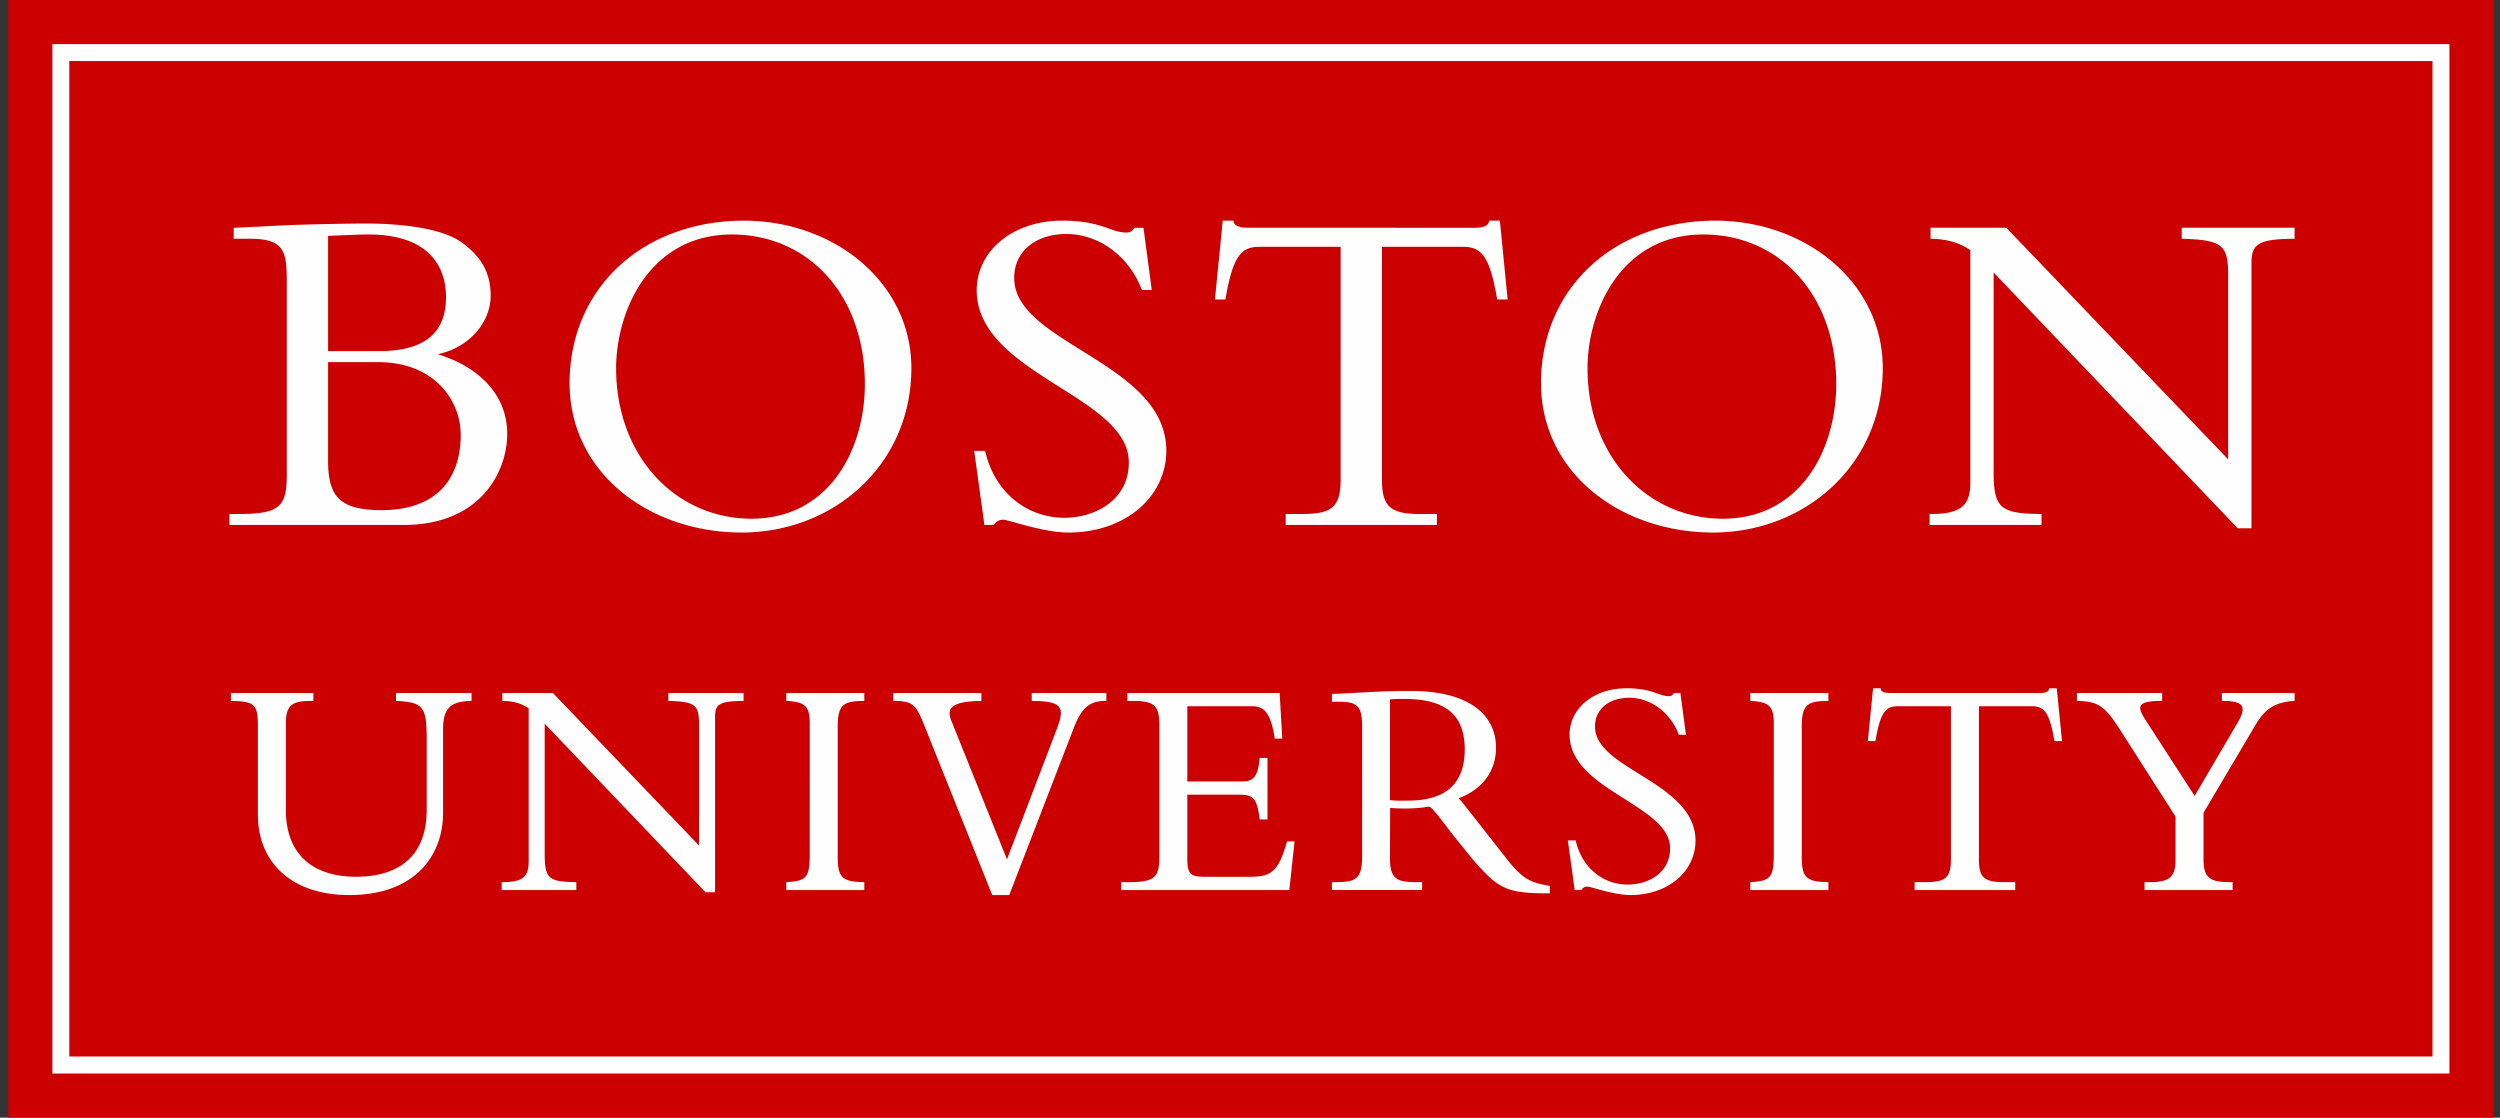
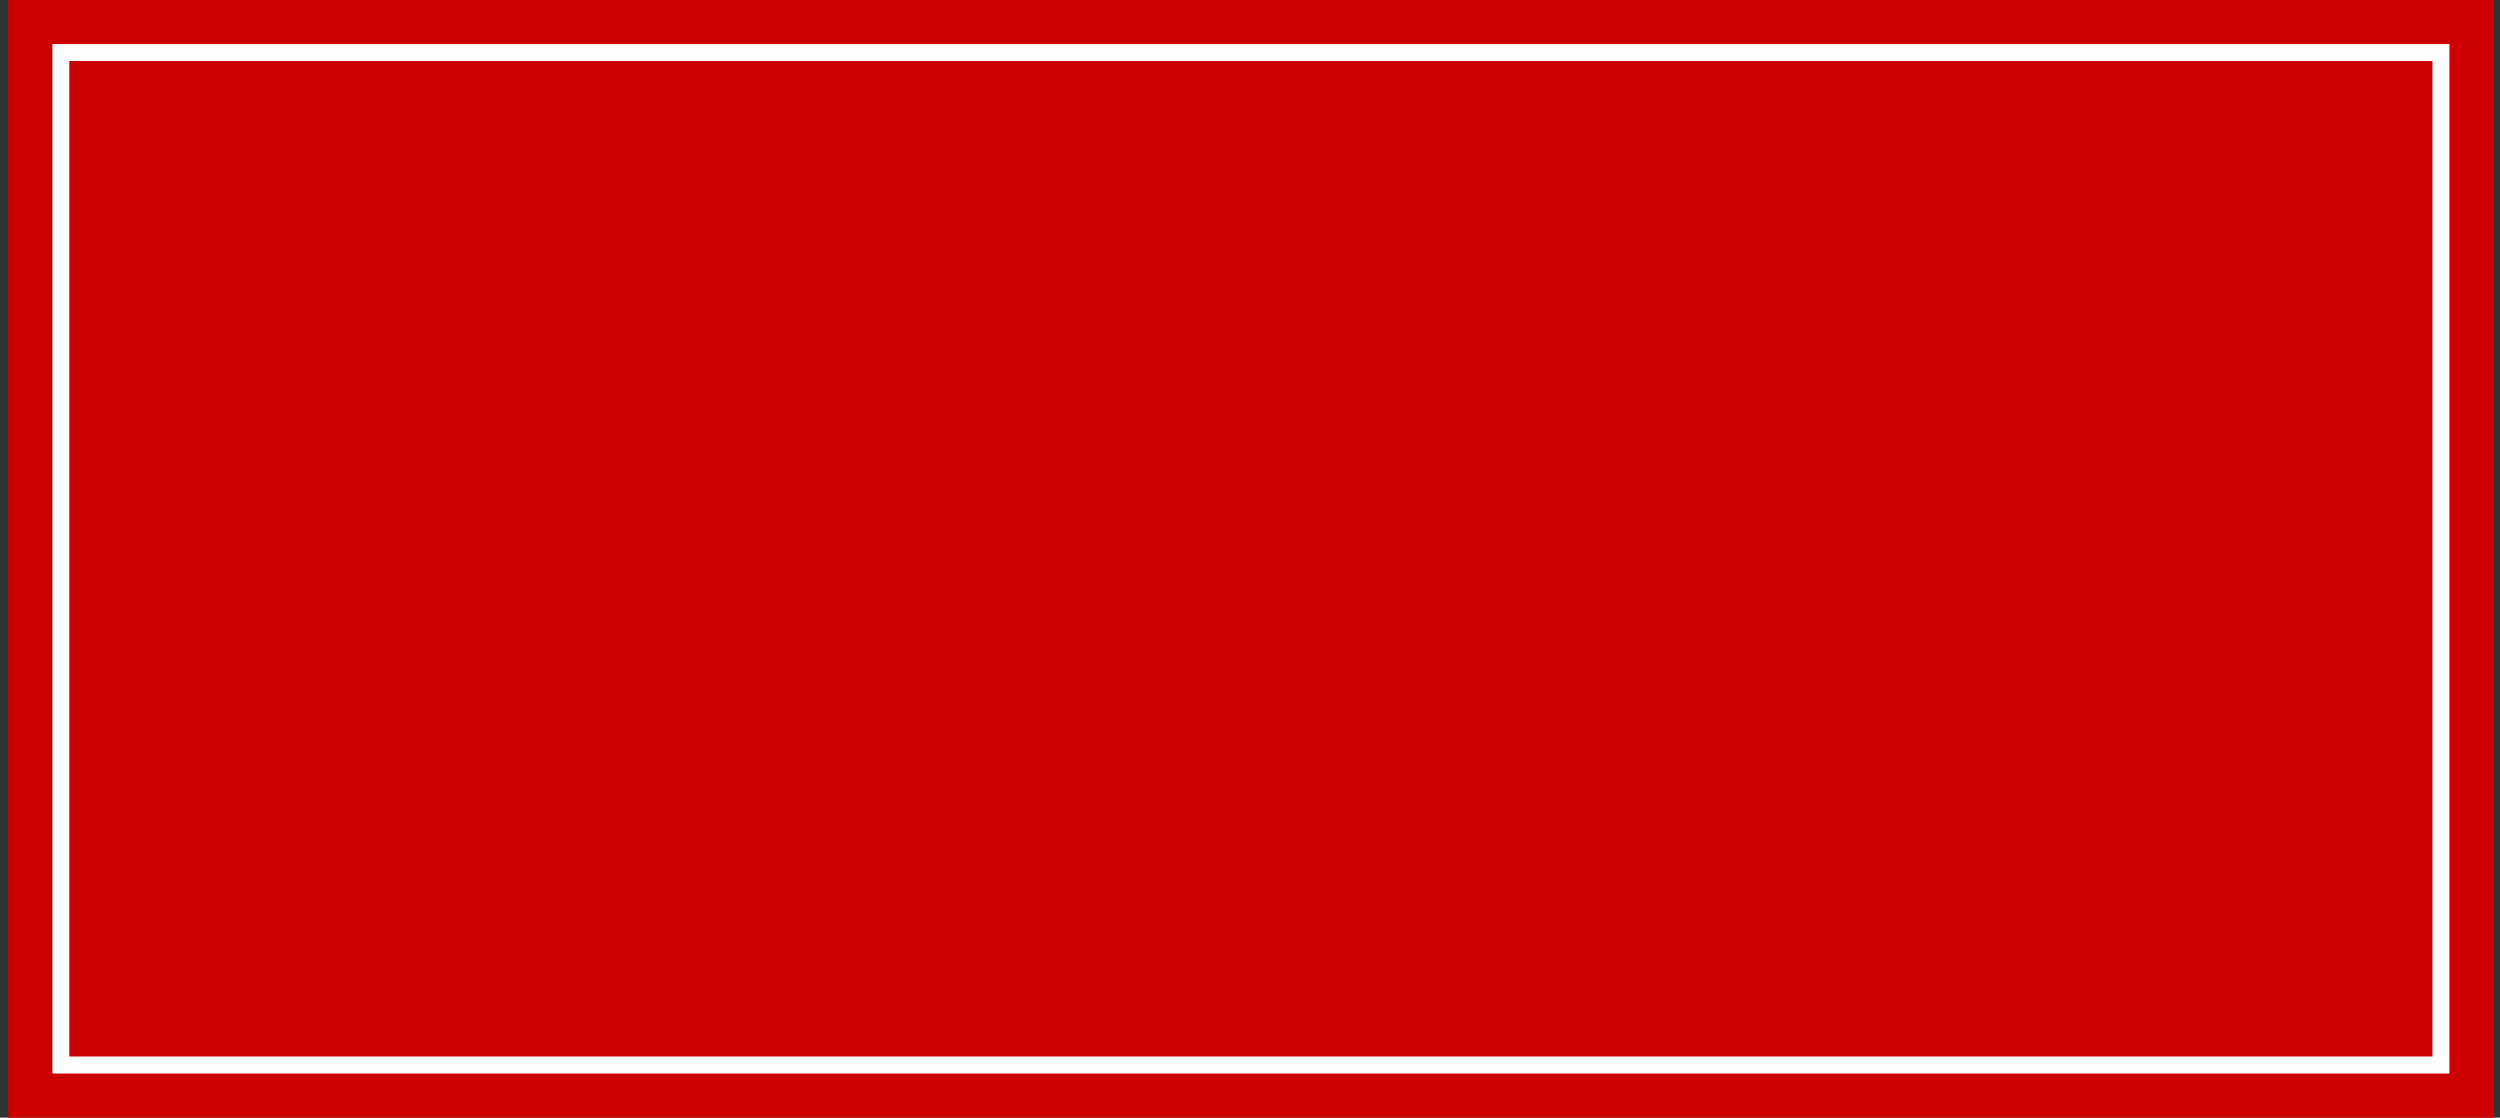
<svg xmlns="http://www.w3.org/2000/svg" width="170" height="76" viewBox="0 0 170 76">
  <rect x="0" y="0" width="170" height="76" fill="#333333" stroke="none" />
  <g fill="none" fill-rule="evenodd">
    <path fill="#C00" d="M.563 76h169V0h-169z" />
    <path d="M4.712 71.841H165.41V4.15H4.712v67.692zM3.563 73h163V3h-163v70z" fill="#FEFEFE" />
    <g fill="#FEFEFE">
-       <path d="M31.33 29.595c-.01 2.497-1.192 5.09-5.412 5.096-2.696-.016-3.591-.826-3.607-3.257v-6.808h3.413c3.737.002 5.603 2.518 5.606 4.97m-5.572-5.717H22.31v-7.84c.81-.033 2.082-.094 2.77-.094 3.939.008 5.241 2.027 5.25 4.257-.009 2.484-1.494 3.667-4.573 3.677m4.013.205c2.115-.439 3.593-2.14 3.594-3.978.002-1.569-.661-2.695-1.995-3.638-1.186-.856-3.673-1.268-6.516-1.27-.613 0-3.062.033-4.836.097-.936.032-3.16.16-4.06.193l-.065.002V16.235h1.195c2.228.018 2.396.898 2.414 2.74V32.37c-.02 2.02-.454 2.56-3.091 2.58h-.808v.746h11.862c5.224-.005 7.02-3.62 7.028-6.198 0-2.516-1.753-4.492-4.722-5.414M49.758 15.945c5.278.003 9.05 4.189 9.053 10.164-.004 4.563-2.496 9.155-7.7 9.164-5.15-.001-9.212-4.224-9.215-10.23.003-3.852 2.24-9.088 7.862-9.098m.837-.941c-6.893.012-11.85 4.582-11.863 11.04.002 6.08 5.359 10.159 11.702 10.17 6.284-.013 11.528-4.612 11.54-11.17-.002-5.854-5.26-10.03-11.379-10.04M67.546 35.696h.036l.019-.029a.708.708 0 0 1 .59-.326c.414-.004 2.693.872 4.479.873 3.795-.006 6.64-2.378 6.64-5.586-.03-6.012-10.39-7.255-10.344-11.748.001-1.766 1.439-2.964 3.543-2.968 2.193 0 4.232 1.466 5.126 3.767l.017.041H78.32l-.564-4.231h-.609l-.02.025c-.193.252-.28.292-.525.298-1.087.006-1.663-.808-4.383-.809-3.313.006-5.802 2.023-5.804 4.748.034 5.723 10.388 7.155 10.344 11.716-.003 2.502-2.242 3.738-4.38 3.741-2.484 0-4.71-1.654-5.381-4.5l-.012-.05h-.742l.695 5.038h.607zM83.328 20.365l.01-.056c.49-2.843 1.04-3.521 2.285-3.526h5.541V32.66c-.017 1.727-.525 2.272-2.48 2.29h-1.258V35.696H97.71V34.951h-1.258c-1.955-.018-2.463-.563-2.48-2.29V16.783l5.54.001c1.247.004 1.796.682 2.287 3.525l.01.056h.71l-.527-5.36H101.26l-.01.055c-.043.323-.481.43-.93.429l-15.501-.002c-.22.002-.44-.03-.623-.093-.178-.06-.282-.167-.311-.334l-.01-.056H83.146l-.53 5.36H83.329zM117.165 35.273c-5.15-.001-9.212-4.224-9.214-10.23.003-3.853 2.241-9.089 7.861-9.098 5.28.002 9.05 4.188 9.052 10.164-.003 4.563-2.494 9.155-7.699 9.164m-.514-20.27c-6.896.013-11.851 4.583-11.864 11.041.002 6.08 5.358 10.158 11.702 10.17 6.284-.013 11.528-4.612 11.54-11.17-.002-5.854-5.26-10.03-11.378-10.04M138.822 35.017v-.066h-.066c-2.738-.024-3.167-.43-3.189-2.742V18.53l16.599 17.394h.933V17.847c.013-1.224.443-1.594 2.866-1.61h.066V15.488h-7.674V16.233l.065.002c2.585.087 3.075.374 3.093 2.323v12.678L136.43 15.487h-5.153v.746l.064.002c1.105.032 1.919.28 2.642.776v15.844c-.012 1.46-.588 2.081-2.574 2.096h-.196V35.696h7.609v-.679zM26.928 47.122v.536l.063.005c1.759.105 2.002.38 2.024 2.428v4.97c-.006 3.586-2.396 4.551-4.79 4.559-3.146-.007-4.78-1.688-4.787-4.539v-5.928c.015-1.214.452-1.474 1.615-1.49h.257V47.122h-5.605v.538l.066.003c1.45.041 1.745.184 1.765 1.532v6.228c.007 3.082 2.128 5.435 6.222 5.441 4.652-.006 6.364-2.876 6.37-5.548v-5.758c.015-1.349.466-1.862 1.872-1.895l.066-.002V47.122H26.93zM45.447 47.596v.064l.065.002c1.71.064 2.003.234 2.023 1.51v8.323l-9.937-10.372H34.16V47.66l.066.002c.72.02 1.251.183 1.724.502v10.458c-.014.957-.371 1.348-1.68 1.362H34.116v.54h5.074v-.54h-.067c-1.81-.024-2.063-.264-2.084-1.79v-8.982l10.935 11.46H48.625V48.704c.014-.796.269-1.024 1.872-1.041h.066V47.122h-5.116v.474zM53.466 47.596v.062l.063.004c1.186.08 1.517.336 1.535 1.47l-.001 9.084c-.02 1.426-.226 1.685-1.534 1.768l-.063.003V60.524h5.307v-.54h-.066c-1.457-.02-1.723-.372-1.742-1.617v-9.044c.019-1.413.407-1.642 1.742-1.661h.066v-.54h-5.307v.474zM70.158 47.596v.067h.066c1.454.007 1.913.249 1.914.83 0 .279-.124.701-.358 1.296l-3.304 8.65-3.77-9.396a1.445 1.445 0 0 1-.13-.537c-.009-.525.55-.808 2.093-.844l.065-.001V47.122h-5.99v.54h.067c1.286.012 1.479.278 2.025 1.622l4.637 11.58H68.629l4.405-11.41c.515-1.313 1.049-1.787 2.131-1.792h.067v-.54h-5.074v.474zM87.52 57.212l-.012.049c-.545 1.832-.942 2.35-2.407 2.36h-3.279c-.781-.018-1.066-.144-1.085-1.106v-4.476h3.534c.86.017 1.193.118 1.38 1.626l.007.058h.532V51.54H85.657l-.005.06c-.118 1.233-.432 1.528-1.167 1.538h-3.748v-5.112h4.428c.731.006 1.223.33 1.51 2.14l.007.057h.513l-.179-3.1H76.664v.54h.537c1.408.018 1.617.453 1.636 1.64v9c-.02 1.269-.241 1.662-1.935 1.682H76.238v.54h11.436l.355-3.312h-.508zM108.462 49.388c.001-1.153.935-1.936 2.317-1.94 1.437 0 2.779.961 3.367 2.475l.015.042h.485l-.38-2.843H113.835l-.02.027c-.13.165-.173.183-.332.188-.703.006-1.094-.533-2.896-.534-2.196.003-3.855 1.344-3.856 3.16.032 3.807 6.88 4.759 6.835 7.743-.003 1.634-1.466 2.445-2.871 2.447-1.633 0-3.093-1.084-3.536-2.954l-.011-.05h-.533l.464 3.374H107.535l.02-.03a.444.444 0 0 1 .37-.205c.261-.006 1.775.575 2.96.576 2.518-.005 4.41-1.579 4.41-3.714-.03-3.996-6.88-4.825-6.833-7.762M119.022 47.596v.063l.062.003c1.184.08 1.518.337 1.535 1.47l-.001 9.084c-.019 1.426-.226 1.685-1.534 1.768l-.062.003V60.524h5.308v-.54h-.067c-1.458-.02-1.725-.372-1.743-1.617v-9.044c.018-1.413.407-1.642 1.743-1.661h.067v-.54h-5.308v.474zM139.397 46.804h-.058l-.01.055c-.02.193-.295.265-.591.263h-10.246c-.143 0-.286-.019-.404-.06-.112-.038-.172-.102-.19-.203l-.01-.055h-.52l-.355 3.588h.514l.01-.055c.329-1.882.679-2.308 1.489-2.312h3.637v10.469c-.017 1.135-.328 1.472-1.615 1.49h-.854V60.524h6.843v-.538h-.856c-1.287-.019-1.6-.356-1.615-1.491v-10.47l3.64.001c.807.004 1.157.43 1.486 2.312l.009.055h.515l-.354-3.588h-.465zM151.09 47.123V47.662h.067c.93.004 1.342.169 1.343.578.002.202-.1.487-.314.857l-2.95 5.025-3.349-5.177c-.23-.349-.353-.622-.351-.804 0-.304.352-.479 1.424-.479h.066v-.54h-5.797v.538l.065.002c1.373.05 1.812.314 2.864 1.953l3.779 5.912v2.988c-.015 1.029-.332 1.454-1.637 1.47H145.829V60.523h5.99v-.54h-.343c-1.285-.015-1.623-.397-1.638-1.512v-3.2l3.527-5.958c.595-.994 1.178-1.542 2.61-1.652l.06-.004V47.123h-4.945zM99.603 50.963c-.009 2.514-1.497 3.469-3.834 3.478-.201.001-.371.004-.535.004a6.076 6.076 0 0 1-.715-.038v-6.845c.349-.036.612-.036.995-.036 3.244.012 4.077 1.485 4.089 3.437m3.026 7.66c0 .002-2.705-3.447-3.138-3.998a3.048 3.048 0 0 0-.31-.337c1.572-.592 2.55-1.797 2.548-3.452-.005-2.212-1.812-3.844-5.748-3.848-1.38-.001-1.807.021-2.676.064-.87.042-2.164.128-2.668.128h-.068v.536h.534c1.215.017 1.505.326 1.524 1.632l-.001 8.941c-.018 1.409-.389 1.677-1.628 1.695h-.429V60.52h6.136V59.984h-.556c-1.178-.017-1.614-.274-1.63-1.523l.01-3.52c.31.019.592.04 1.03.038.574 0 1.14-.047 1.592-.127l.008-.034v.031c.198-.035.963 1.067 1.758 2.071l1.247 1.54c1.687 1.922 2.198 2.294 5.08 2.286l.08.001h.066v-.506l-.055-.01c-1.298-.221-1.76-.48-2.706-1.607" />
-     </g>
+       </g>
  </g>
</svg>